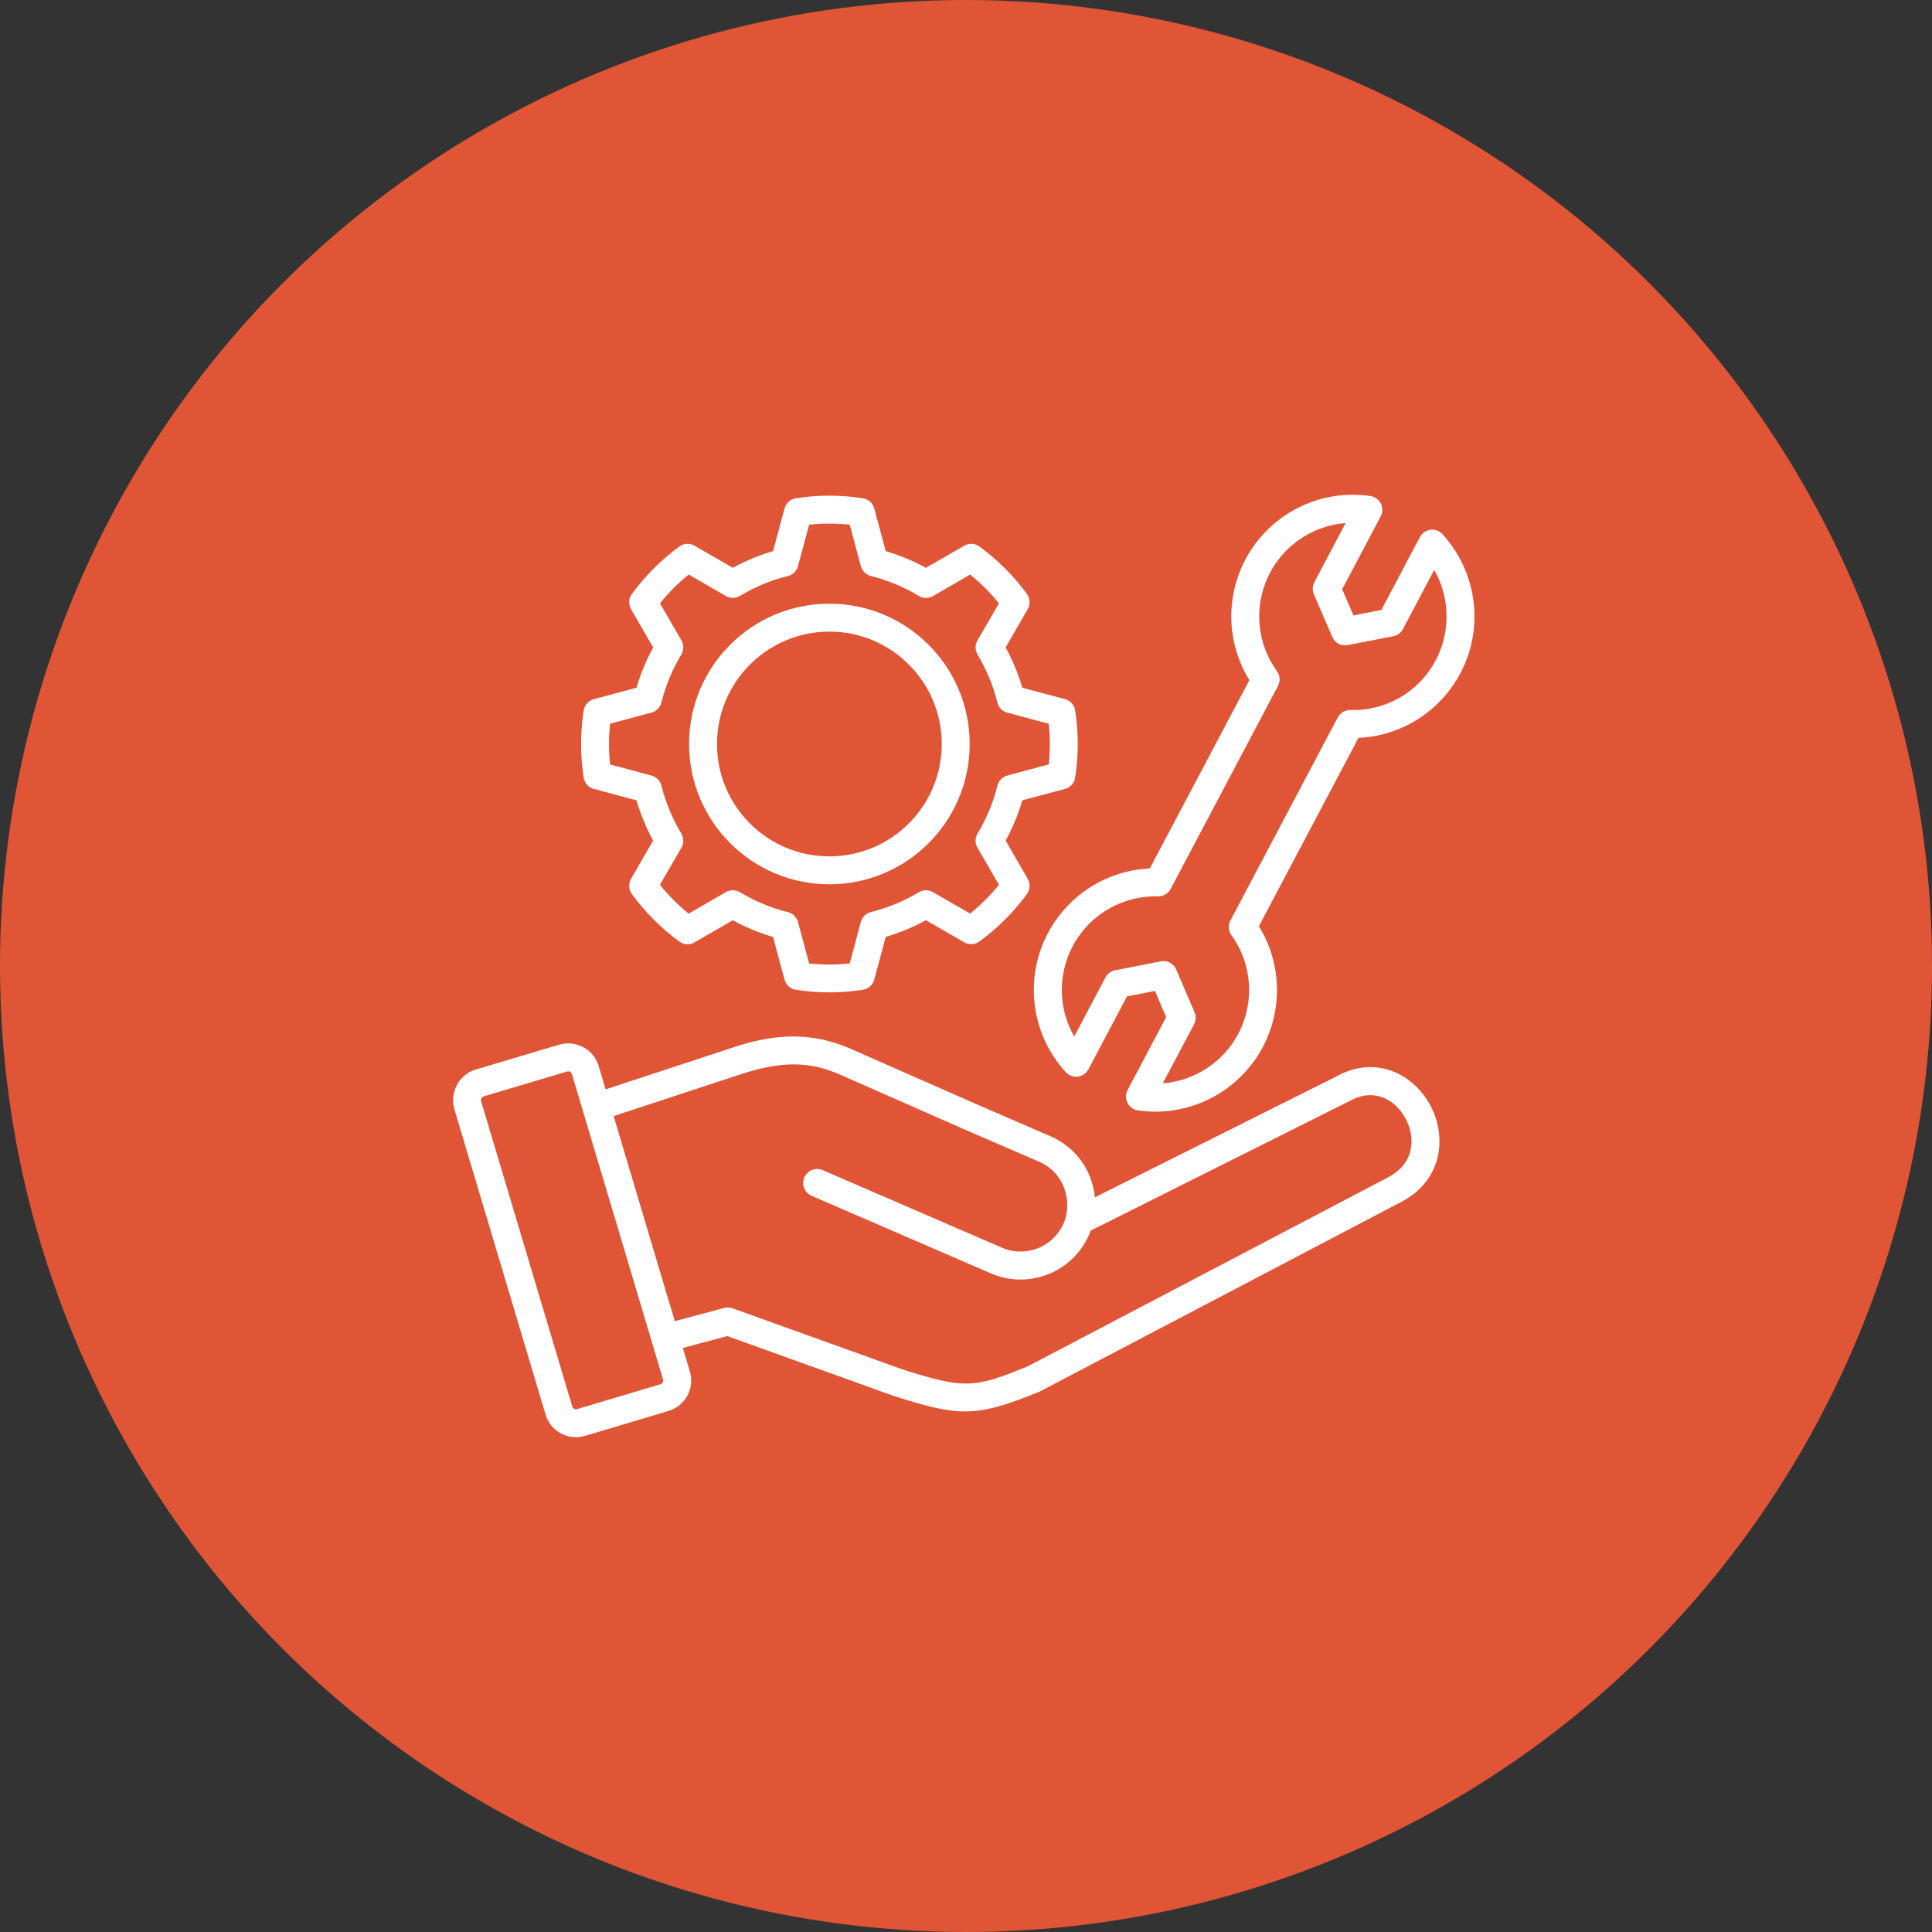
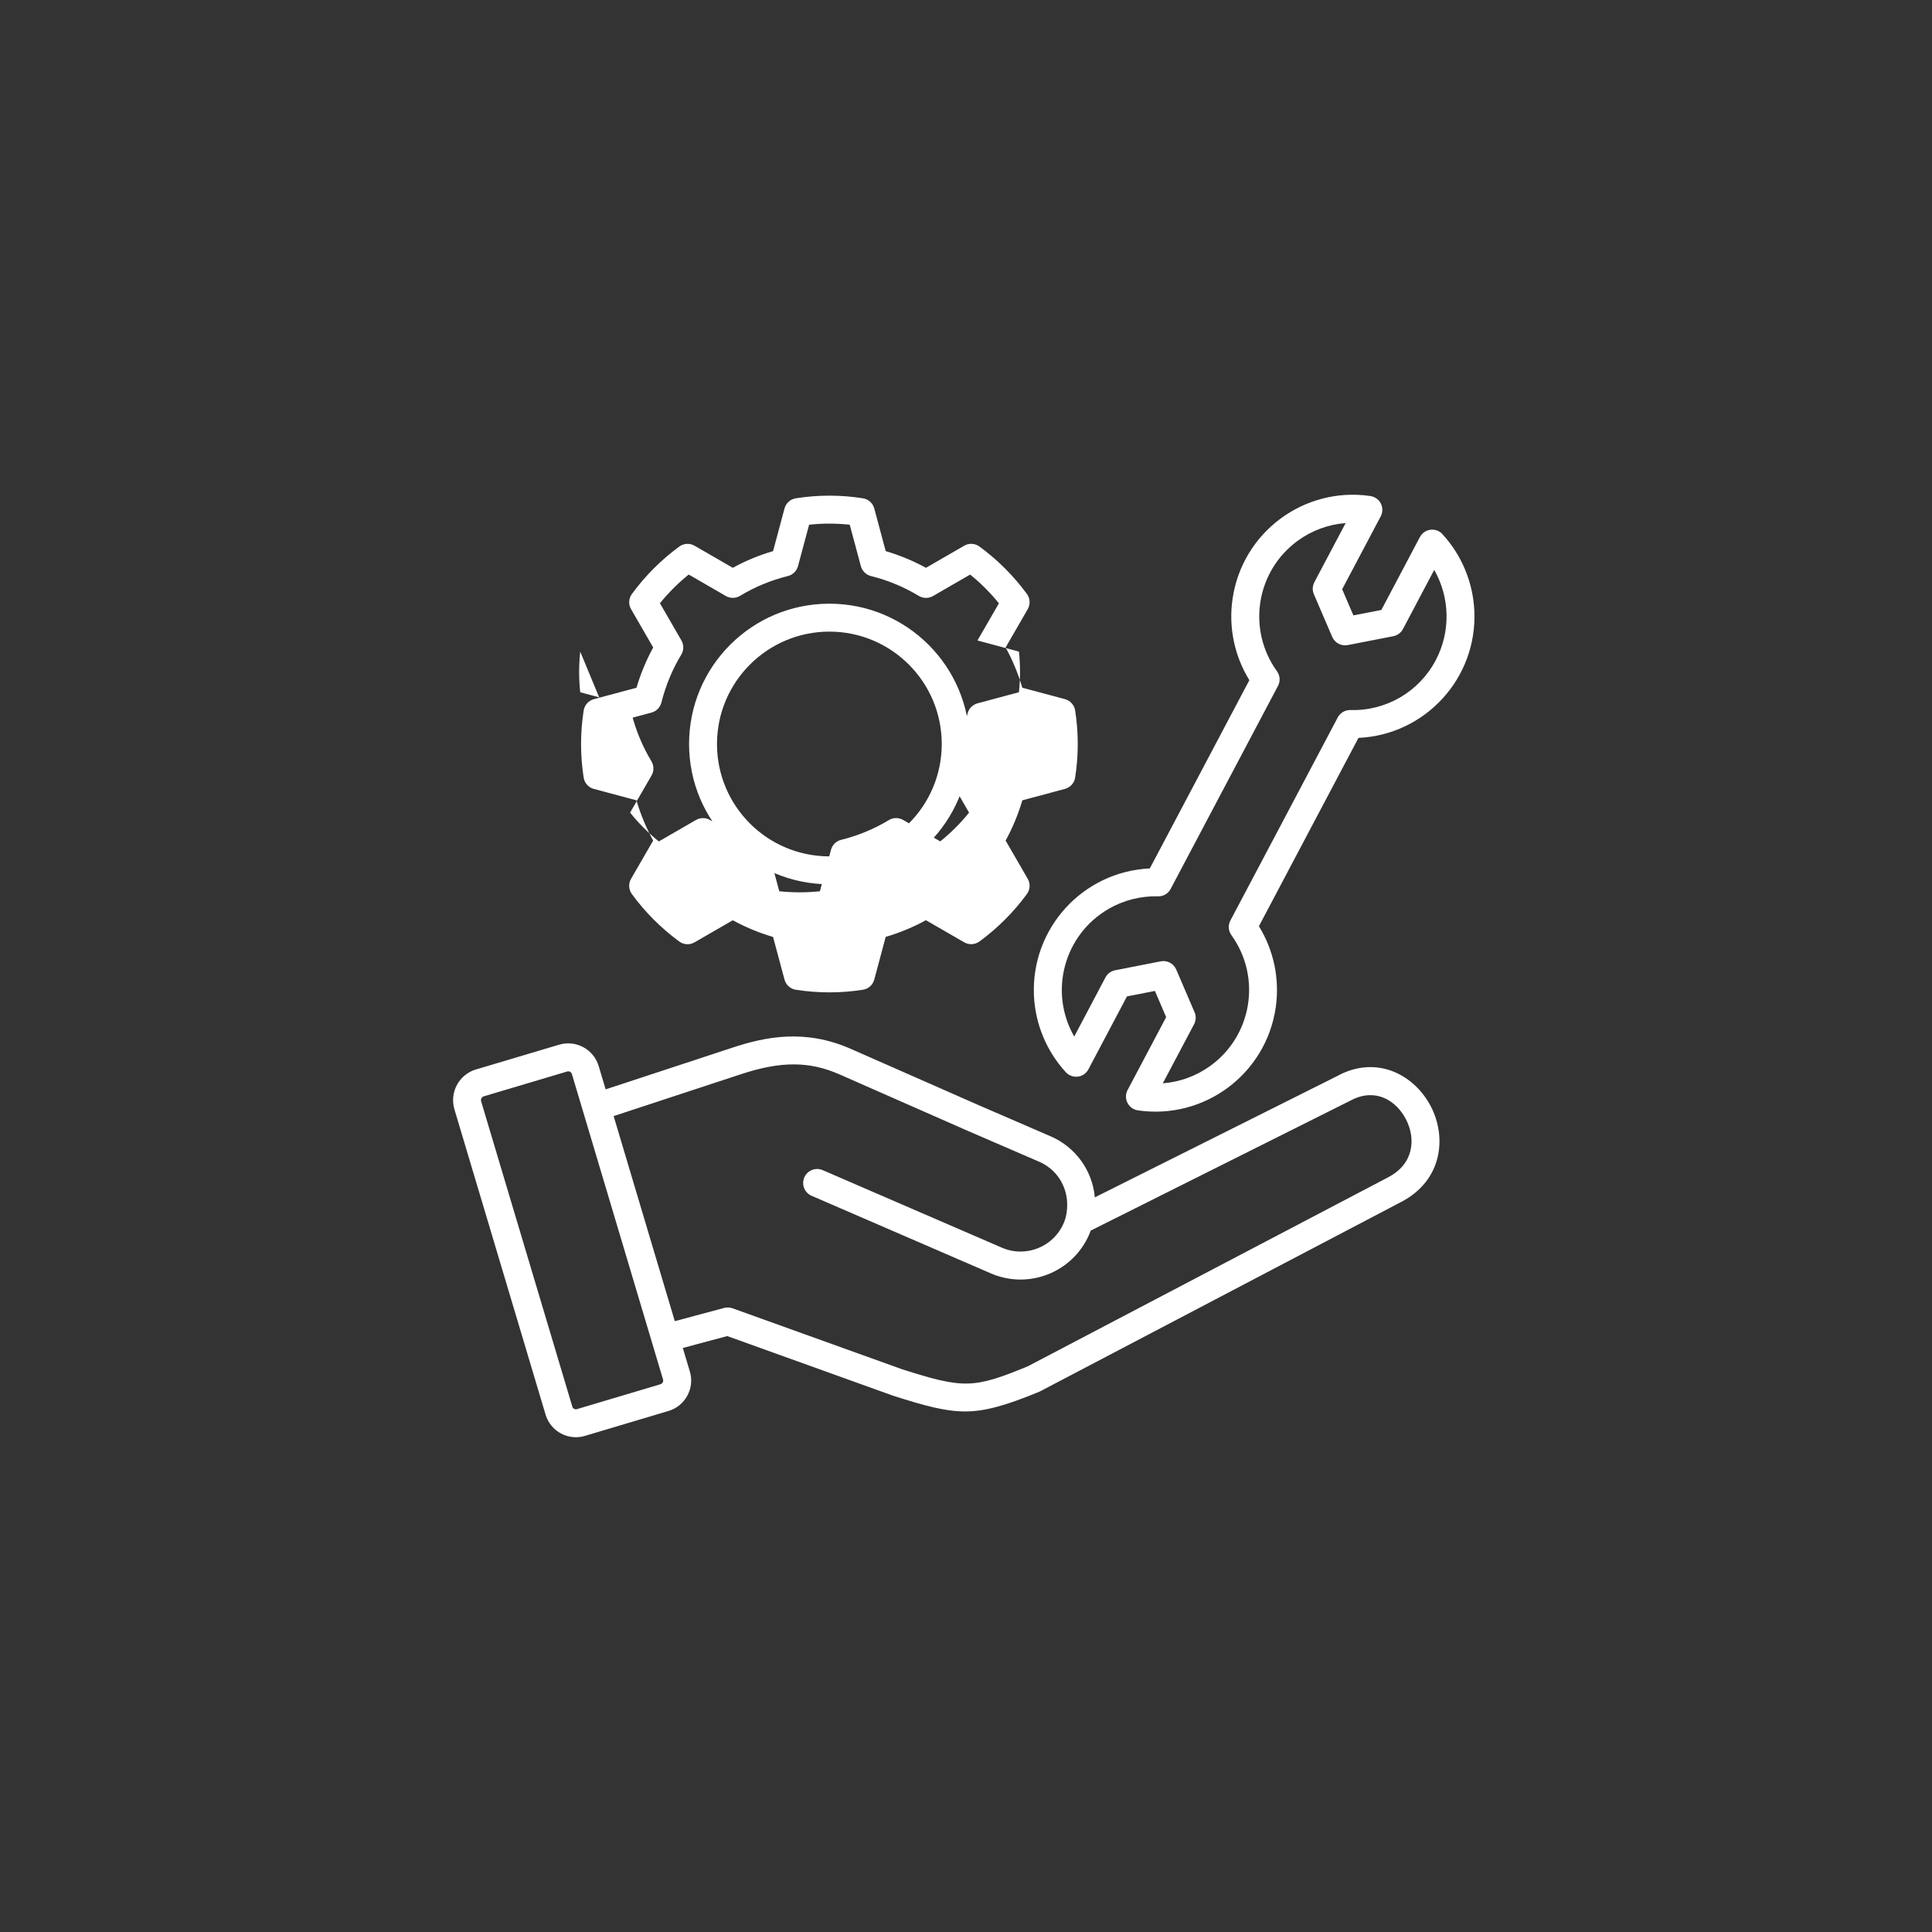
<svg xmlns="http://www.w3.org/2000/svg" id="Layer_1" data-name="Layer 1" viewBox="0 0 483.6 483.6">
  <rect x="0" y="0" width="483.6" height="483.6" fill="#333333" stroke="none" />
  <defs>
    <style> .cls-1 { fill: #fff; } .cls-2 { fill: #e05536; } </style>
  </defs>
-   <circle class="cls-2" cx="241.8" cy="241.8" r="241.8" />
-   <path class="cls-1" d="M335.31,269.05l-61.26,30.66c-.61-6.77-4.89-12.65-11.14-15.31l-18.2-7.88-31.71-13.96c-11.54-5.1-21.48-3.02-29.67-.32l-31.73,10.44-1.75-5.86c-1.27-4.19-5.68-6.56-9.88-5.33l-20.91,6.23h-.03c-4.16,1.32-6.51,5.71-5.3,9.9l22.83,76.46c1,3.36,4.08,5.66,7.58,5.67.78,0,1.55-.11,2.29-.34l20.89-6.23c4.21-1.25,6.61-5.67,5.36-9.87l-1.76-5.9,11.11-2.98,41.41,14.89s.08.03.12.04c7.99,2.55,13.08,3.94,18.05,3.94s10.3-1.54,18.48-4.91c.1-.04.2-.09.29-.14l90.44-47.44c10.13-5.31,11.38-15.99,7.37-23.8-3.94-7.69-13.07-12.9-22.88-7.99ZM165.89,346.03c-.12.22-.32.39-.57.46l-20.9,6.23c-.24.07-.5.05-.72-.07-.22-.12-.38-.32-.44-.55l-22.83-76.44c-.15-.52.14-1.06.65-1.23l20.88-6.22c.5-.15,1.04.13,1.19.63l22.82,76.48c.07.24.04.5-.08.72ZM347.57,294.64l-90.3,47.36c-13.62,5.61-16.04,5.65-31.53.72l-42.38-15.24c-.67-.24-1.4-.27-2.09-.09l-12.36,3.31-15.31-51.33,31.92-10.5c9.96-3.28,17.1-3.26,24.66.08l31.73,13.97,18.22,7.88c5.33,2.31,8.06,8.03,6.63,13.92-.14.51-.32,1.01-.53,1.5-2.58,5.93-9.48,8.66-15.42,6.1l-44.88-19.42c-1.77-.77-3.83.05-4.6,1.82-.77,1.77.05,3.83,1.82,4.6h0l44.87,19.42c9.47,4.1,20.47-.24,24.6-9.7.15-.35.28-.68.4-1.01l65.41-32.74c6.05-3.03,11.15.29,13.52,4.93,2.44,4.75,2.02,11.05-4.4,14.42h0ZM207.6,221.35c19.4,0,35.12-15.72,35.12-35.12,0-19.4-15.72-35.12-35.12-35.12s-35.12,15.72-35.12,35.12h0c.02,19.39,15.73,35.1,35.12,35.12ZM207.6,158.1c15.53,0,28.13,12.59,28.13,28.13,0,15.53-12.59,28.13-28.13,28.13-15.53,0-28.13-12.59-28.13-28.13.02-15.53,12.6-28.11,28.13-28.13ZM148.64,197.47l10.67,2.86c1.02,3.5,2.43,6.87,4.18,10.07l-5.53,9.58c-.69,1.2-.61,2.7.21,3.82,3.32,4.55,7.33,8.55,11.87,11.88,1.12.82,2.61.9,3.81.2l9.58-5.53c3.2,1.75,6.58,3.16,10.08,4.18l2.86,10.67c.36,1.34,1.47,2.34,2.84,2.55,2.79.43,5.6.65,8.43.65,2.8,0,5.6-.22,8.37-.66,1.36-.21,2.47-1.21,2.83-2.55l2.86-10.68c3.5-1.02,6.87-2.42,10.07-4.17l9.58,5.53c1.2.69,2.7.61,3.82-.21,4.55-3.33,8.55-7.34,11.88-11.88.82-1.12.9-2.61.2-3.81l-5.53-9.56c1.75-3.2,3.15-6.58,4.18-10.08l10.67-2.86c1.34-.36,2.34-1.47,2.55-2.84.87-5.56.87-11.23,0-16.8-.22-1.36-1.21-2.47-2.55-2.83l-10.68-2.86c-1.02-3.5-2.42-6.88-4.17-10.08l5.53-9.58c.7-1.2.61-2.7-.21-3.82-3.33-4.54-7.34-8.54-11.88-11.86-1.12-.82-2.61-.9-3.81-.2l-9.57,5.53c-3.2-1.75-6.58-3.15-10.08-4.18l-2.86-10.67c-.36-1.34-1.47-2.34-2.84-2.55-5.57-.88-11.23-.88-16.8,0-1.36.22-2.47,1.21-2.83,2.55l-2.86,10.67c-3.5,1.02-6.88,2.42-10.08,4.18l-9.58-5.53c-1.2-.7-2.7-.61-3.82.21-4.54,3.33-8.54,7.33-11.86,11.87-.82,1.12-.9,2.61-.2,3.81l5.53,9.58c-1.75,3.2-3.15,6.58-4.18,10.08l-10.67,2.86c-1.34.36-2.34,1.47-2.55,2.84-.87,5.56-.87,11.23,0,16.8.22,1.36,1.21,2.47,2.55,2.83ZM152.71,181.15l10.36-2.78c1.23-.33,2.18-1.3,2.49-2.53,1.05-4.22,2.72-8.25,4.97-11.98.66-1.09.67-2.45.03-3.56l-5.37-9.3c2.14-2.64,4.55-5.05,7.2-7.19l9.29,5.37c1.1.64,2.46.62,3.56-.03,3.72-2.25,7.76-3.92,11.97-4.96,1.24-.31,2.21-1.26,2.54-2.49l2.78-10.36c3.38-.37,6.79-.36,10.17,0l2.78,10.36c.33,1.23,1.3,2.18,2.53,2.49,4.22,1.05,8.25,2.72,11.98,4.97,1.09.66,2.45.67,3.56.03l9.29-5.37c2.65,2.14,5.06,4.55,7.2,7.2l-5.37,9.3c-.64,1.1-.62,2.46.03,3.56,2.24,3.72,3.91,7.75,4.95,11.97.3,1.24,1.26,2.21,2.49,2.54l10.38,2.78c.37,3.38.36,6.79,0,10.17l-10.36,2.78c-1.23.33-2.18,1.3-2.49,2.53-1.05,4.22-2.72,8.25-4.97,11.98-.66,1.09-.67,2.45-.03,3.56l5.37,9.29c-2.14,2.65-4.56,5.06-7.21,7.2l-9.3-5.37c-1.1-.64-2.46-.62-3.55.03-3.71,2.24-7.74,3.91-11.95,4.95-1.24.3-2.22,1.26-2.55,2.49l-2.78,10.38c-3.38.36-6.79.36-10.17,0l-2.78-10.36c-.33-1.23-1.3-2.18-2.54-2.49-4.22-1.05-8.25-2.72-11.97-4.96-1.09-.66-2.45-.67-3.56-.03l-9.3,5.37c-2.65-2.14-5.06-4.56-7.19-7.21l5.37-9.3c.64-1.1.62-2.47-.03-3.56-2.24-3.72-3.92-7.75-4.97-11.96-.31-1.23-1.26-2.2-2.49-2.53l-10.36-2.78c-.37-3.38-.36-6.79,0-10.17ZM361.08,133.71c-1.31-1.42-3.52-1.52-4.94-.21-.3.27-.54.59-.73.94l-9.64,18.24-7,1.36-2.81-6.55,9.65-18.24c.9-1.71.25-3.82-1.46-4.72-.35-.19-.74-.31-1.13-.37-16.64-2.42-32.08,9.11-34.5,25.75-1.03,7.07.46,14.27,4.21,20.34-4.16,7.85-8.31,15.71-12.46,23.57-4.15,7.86-8.31,15.71-12.46,23.56-16.8.78-29.78,15.04-29,31.84.33,7.12,3.15,13.9,7.97,19.16,1.3,1.42,3.52,1.52,4.94.22.3-.27.54-.59.73-.95l9.64-18.24,7-1.37,2.81,6.56-9.65,18.24c-.9,1.71-.25,3.82,1.45,4.73.35.19.74.31,1.14.37,16.64,2.41,32.09-9.13,34.49-25.78,1.02-7.06-.47-14.25-4.21-20.32,3.22-6.09,6.44-12.17,9.65-18.26,5.09-9.63,10.18-19.25,15.27-28.88,16.79-.77,29.78-15.02,29-31.81-.33-7.13-3.15-13.92-7.98-19.18h0ZM359.38,165.25c-4.14,7.9-12.43,12.75-21.35,12.48-1.33-.03-2.56.69-3.18,1.86-5.42,10.24-10.83,20.48-16.24,30.72-3.54,6.7-7.08,13.4-10.63,20.1-.62,1.18-.52,2.6.26,3.68,7.57,10.51,5.19,25.16-5.31,32.73-3.48,2.51-7.59,4.02-11.87,4.35l7.83-14.79c.49-.93.54-2.04.12-3.01l-4.59-10.69c-.65-1.51-2.27-2.37-3.89-2.05l-11.41,2.24c-1.04.2-1.93.86-2.42,1.8l-7.81,14.79c-6.44-11.24-2.54-25.57,8.7-32.01,3.73-2.13,7.97-3.2,12.26-3.09,1.33.04,2.56-.68,3.18-1.86,4.48-8.47,8.96-16.93,13.43-25.4,4.47-8.47,8.95-16.94,13.43-25.4.62-1.17.53-2.6-.25-3.68-7.58-10.5-5.21-25.16,5.29-32.73,3.49-2.52,7.6-4.03,11.9-4.36l-7.83,14.8c-.49.94-.54,2.04-.12,3.02l4.59,10.67c.65,1.51,2.27,2.37,3.88,2.05l11.41-2.22c1.04-.2,1.93-.86,2.42-1.8l7.82-14.8c3.98,6.98,4.13,15.51.38,22.61Z" />
+   <path class="cls-1" d="M335.31,269.05l-61.26,30.66c-.61-6.77-4.89-12.65-11.14-15.31l-18.2-7.88-31.71-13.96c-11.54-5.1-21.48-3.02-29.67-.32l-31.73,10.44-1.75-5.86c-1.27-4.19-5.68-6.56-9.88-5.33l-20.91,6.23h-.03c-4.16,1.32-6.51,5.71-5.3,9.9l22.83,76.46c1,3.36,4.08,5.66,7.58,5.67.78,0,1.55-.11,2.29-.34l20.89-6.23c4.21-1.25,6.61-5.67,5.36-9.87l-1.76-5.9,11.11-2.98,41.41,14.89s.08.03.12.04c7.99,2.55,13.08,3.94,18.05,3.94s10.3-1.54,18.48-4.91c.1-.04.2-.09.29-.14l90.44-47.44c10.13-5.31,11.38-15.99,7.37-23.8-3.94-7.69-13.07-12.9-22.88-7.99ZM165.89,346.03c-.12.22-.32.39-.57.46l-20.9,6.23c-.24.07-.5.05-.72-.07-.22-.12-.38-.32-.44-.55l-22.83-76.44c-.15-.52.14-1.06.65-1.23l20.88-6.22c.5-.15,1.04.13,1.19.63l22.82,76.48c.07.24.04.5-.08.72ZM347.57,294.64l-90.3,47.36c-13.62,5.61-16.04,5.65-31.53.72l-42.38-15.24c-.67-.24-1.4-.27-2.09-.09l-12.36,3.31-15.31-51.33,31.92-10.5c9.96-3.28,17.1-3.26,24.66.08l31.73,13.97,18.22,7.88c5.33,2.31,8.06,8.03,6.63,13.92-.14.51-.32,1.01-.53,1.5-2.58,5.93-9.48,8.66-15.42,6.1l-44.88-19.42c-1.77-.77-3.83.05-4.6,1.82-.77,1.77.05,3.83,1.82,4.6h0l44.87,19.42c9.47,4.1,20.47-.24,24.6-9.7.15-.35.28-.68.4-1.01l65.41-32.74c6.05-3.03,11.15.29,13.52,4.93,2.44,4.75,2.02,11.05-4.4,14.42h0ZM207.6,221.35c19.4,0,35.12-15.72,35.12-35.12,0-19.4-15.72-35.12-35.12-35.12s-35.12,15.72-35.12,35.12h0c.02,19.39,15.73,35.1,35.12,35.12ZM207.6,158.1c15.53,0,28.13,12.59,28.13,28.13,0,15.53-12.59,28.13-28.13,28.13-15.53,0-28.13-12.59-28.13-28.13.02-15.53,12.6-28.11,28.13-28.13ZM148.64,197.47l10.67,2.86c1.02,3.5,2.43,6.87,4.18,10.07l-5.53,9.58c-.69,1.2-.61,2.7.21,3.82,3.32,4.55,7.33,8.55,11.87,11.88,1.12.82,2.61.9,3.81.2l9.58-5.53c3.2,1.75,6.58,3.16,10.08,4.18l2.86,10.67c.36,1.34,1.47,2.34,2.84,2.55,2.79.43,5.6.65,8.43.65,2.8,0,5.6-.22,8.37-.66,1.36-.21,2.47-1.21,2.83-2.55l2.86-10.68c3.5-1.02,6.87-2.42,10.07-4.17l9.58,5.53c1.2.69,2.7.61,3.82-.21,4.55-3.33,8.55-7.34,11.88-11.88.82-1.12.9-2.61.2-3.81l-5.53-9.56c1.75-3.2,3.15-6.58,4.18-10.08l10.67-2.86c1.34-.36,2.34-1.47,2.55-2.84.87-5.56.87-11.23,0-16.8-.22-1.36-1.21-2.47-2.55-2.83l-10.68-2.86c-1.02-3.5-2.42-6.88-4.17-10.08l5.53-9.58c.7-1.2.61-2.7-.21-3.82-3.33-4.54-7.34-8.54-11.88-11.86-1.12-.82-2.61-.9-3.81-.2l-9.57,5.53c-3.2-1.75-6.58-3.15-10.08-4.18l-2.86-10.67c-.36-1.34-1.47-2.34-2.84-2.55-5.57-.88-11.23-.88-16.8,0-1.36.22-2.47,1.21-2.83,2.55l-2.86,10.67c-3.5,1.02-6.88,2.42-10.08,4.18l-9.58-5.53c-1.2-.7-2.7-.61-3.82.21-4.54,3.33-8.54,7.33-11.86,11.87-.82,1.12-.9,2.61-.2,3.81l5.53,9.58c-1.75,3.2-3.15,6.58-4.18,10.08l-10.67,2.86c-1.34.36-2.34,1.47-2.55,2.84-.87,5.56-.87,11.23,0,16.8.22,1.36,1.21,2.47,2.55,2.83ZM152.71,181.15l10.36-2.78c1.23-.33,2.18-1.3,2.49-2.53,1.05-4.22,2.72-8.25,4.97-11.98.66-1.09.67-2.45.03-3.56l-5.37-9.3c2.14-2.64,4.55-5.05,7.2-7.19l9.29,5.37c1.1.64,2.46.62,3.56-.03,3.72-2.25,7.76-3.92,11.97-4.96,1.24-.31,2.21-1.26,2.54-2.49l2.78-10.36c3.38-.37,6.79-.36,10.17,0l2.78,10.36c.33,1.23,1.3,2.18,2.53,2.49,4.22,1.05,8.25,2.72,11.98,4.97,1.09.66,2.45.67,3.56.03l9.29-5.37c2.65,2.14,5.06,4.55,7.2,7.2l-5.37,9.3l10.38,2.78c.37,3.38.36,6.79,0,10.17l-10.36,2.78c-1.23.33-2.18,1.3-2.49,2.53-1.05,4.22-2.72,8.25-4.97,11.98-.66,1.09-.67,2.45-.03,3.56l5.37,9.29c-2.14,2.65-4.56,5.06-7.21,7.2l-9.3-5.37c-1.1-.64-2.46-.62-3.55.03-3.71,2.24-7.74,3.91-11.95,4.95-1.24.3-2.22,1.26-2.55,2.49l-2.78,10.38c-3.38.36-6.79.36-10.17,0l-2.78-10.36c-.33-1.23-1.3-2.18-2.54-2.49-4.22-1.05-8.25-2.72-11.97-4.96-1.09-.66-2.45-.67-3.56-.03l-9.3,5.37c-2.65-2.14-5.06-4.56-7.19-7.21l5.37-9.3c.64-1.1.62-2.47-.03-3.56-2.24-3.72-3.92-7.75-4.97-11.96-.31-1.23-1.26-2.2-2.49-2.53l-10.36-2.78c-.37-3.38-.36-6.79,0-10.17ZM361.08,133.71c-1.31-1.42-3.52-1.52-4.94-.21-.3.27-.54.59-.73.94l-9.64,18.24-7,1.36-2.81-6.55,9.65-18.24c.9-1.71.25-3.82-1.46-4.72-.35-.19-.74-.31-1.13-.37-16.64-2.42-32.08,9.11-34.5,25.75-1.03,7.07.46,14.27,4.21,20.34-4.16,7.85-8.31,15.71-12.46,23.57-4.15,7.86-8.31,15.71-12.46,23.56-16.8.78-29.78,15.04-29,31.84.33,7.12,3.15,13.9,7.97,19.16,1.3,1.42,3.52,1.52,4.94.22.3-.27.54-.59.73-.95l9.64-18.24,7-1.37,2.81,6.56-9.65,18.24c-.9,1.71-.25,3.82,1.45,4.73.35.19.74.31,1.14.37,16.64,2.41,32.09-9.13,34.49-25.78,1.02-7.06-.47-14.25-4.21-20.32,3.22-6.09,6.44-12.17,9.65-18.26,5.09-9.63,10.18-19.25,15.27-28.88,16.79-.77,29.78-15.02,29-31.81-.33-7.13-3.15-13.92-7.98-19.18h0ZM359.38,165.25c-4.14,7.9-12.43,12.75-21.35,12.48-1.33-.03-2.56.69-3.18,1.86-5.42,10.24-10.83,20.48-16.24,30.72-3.54,6.7-7.08,13.4-10.63,20.1-.62,1.18-.52,2.6.26,3.68,7.57,10.51,5.19,25.16-5.31,32.73-3.48,2.51-7.59,4.02-11.87,4.35l7.83-14.79c.49-.93.54-2.04.12-3.01l-4.59-10.69c-.65-1.51-2.27-2.37-3.89-2.05l-11.41,2.24c-1.04.2-1.93.86-2.42,1.8l-7.81,14.79c-6.44-11.24-2.54-25.57,8.7-32.01,3.73-2.13,7.97-3.2,12.26-3.09,1.33.04,2.56-.68,3.18-1.86,4.48-8.47,8.96-16.93,13.43-25.4,4.47-8.47,8.95-16.94,13.43-25.4.62-1.17.53-2.6-.25-3.68-7.58-10.5-5.21-25.16,5.29-32.73,3.49-2.52,7.6-4.03,11.9-4.36l-7.83,14.8c-.49.94-.54,2.04-.12,3.02l4.59,10.67c.65,1.51,2.27,2.37,3.88,2.05l11.41-2.22c1.04-.2,1.93-.86,2.42-1.8l7.82-14.8c3.98,6.98,4.13,15.51.38,22.61Z" />
</svg>